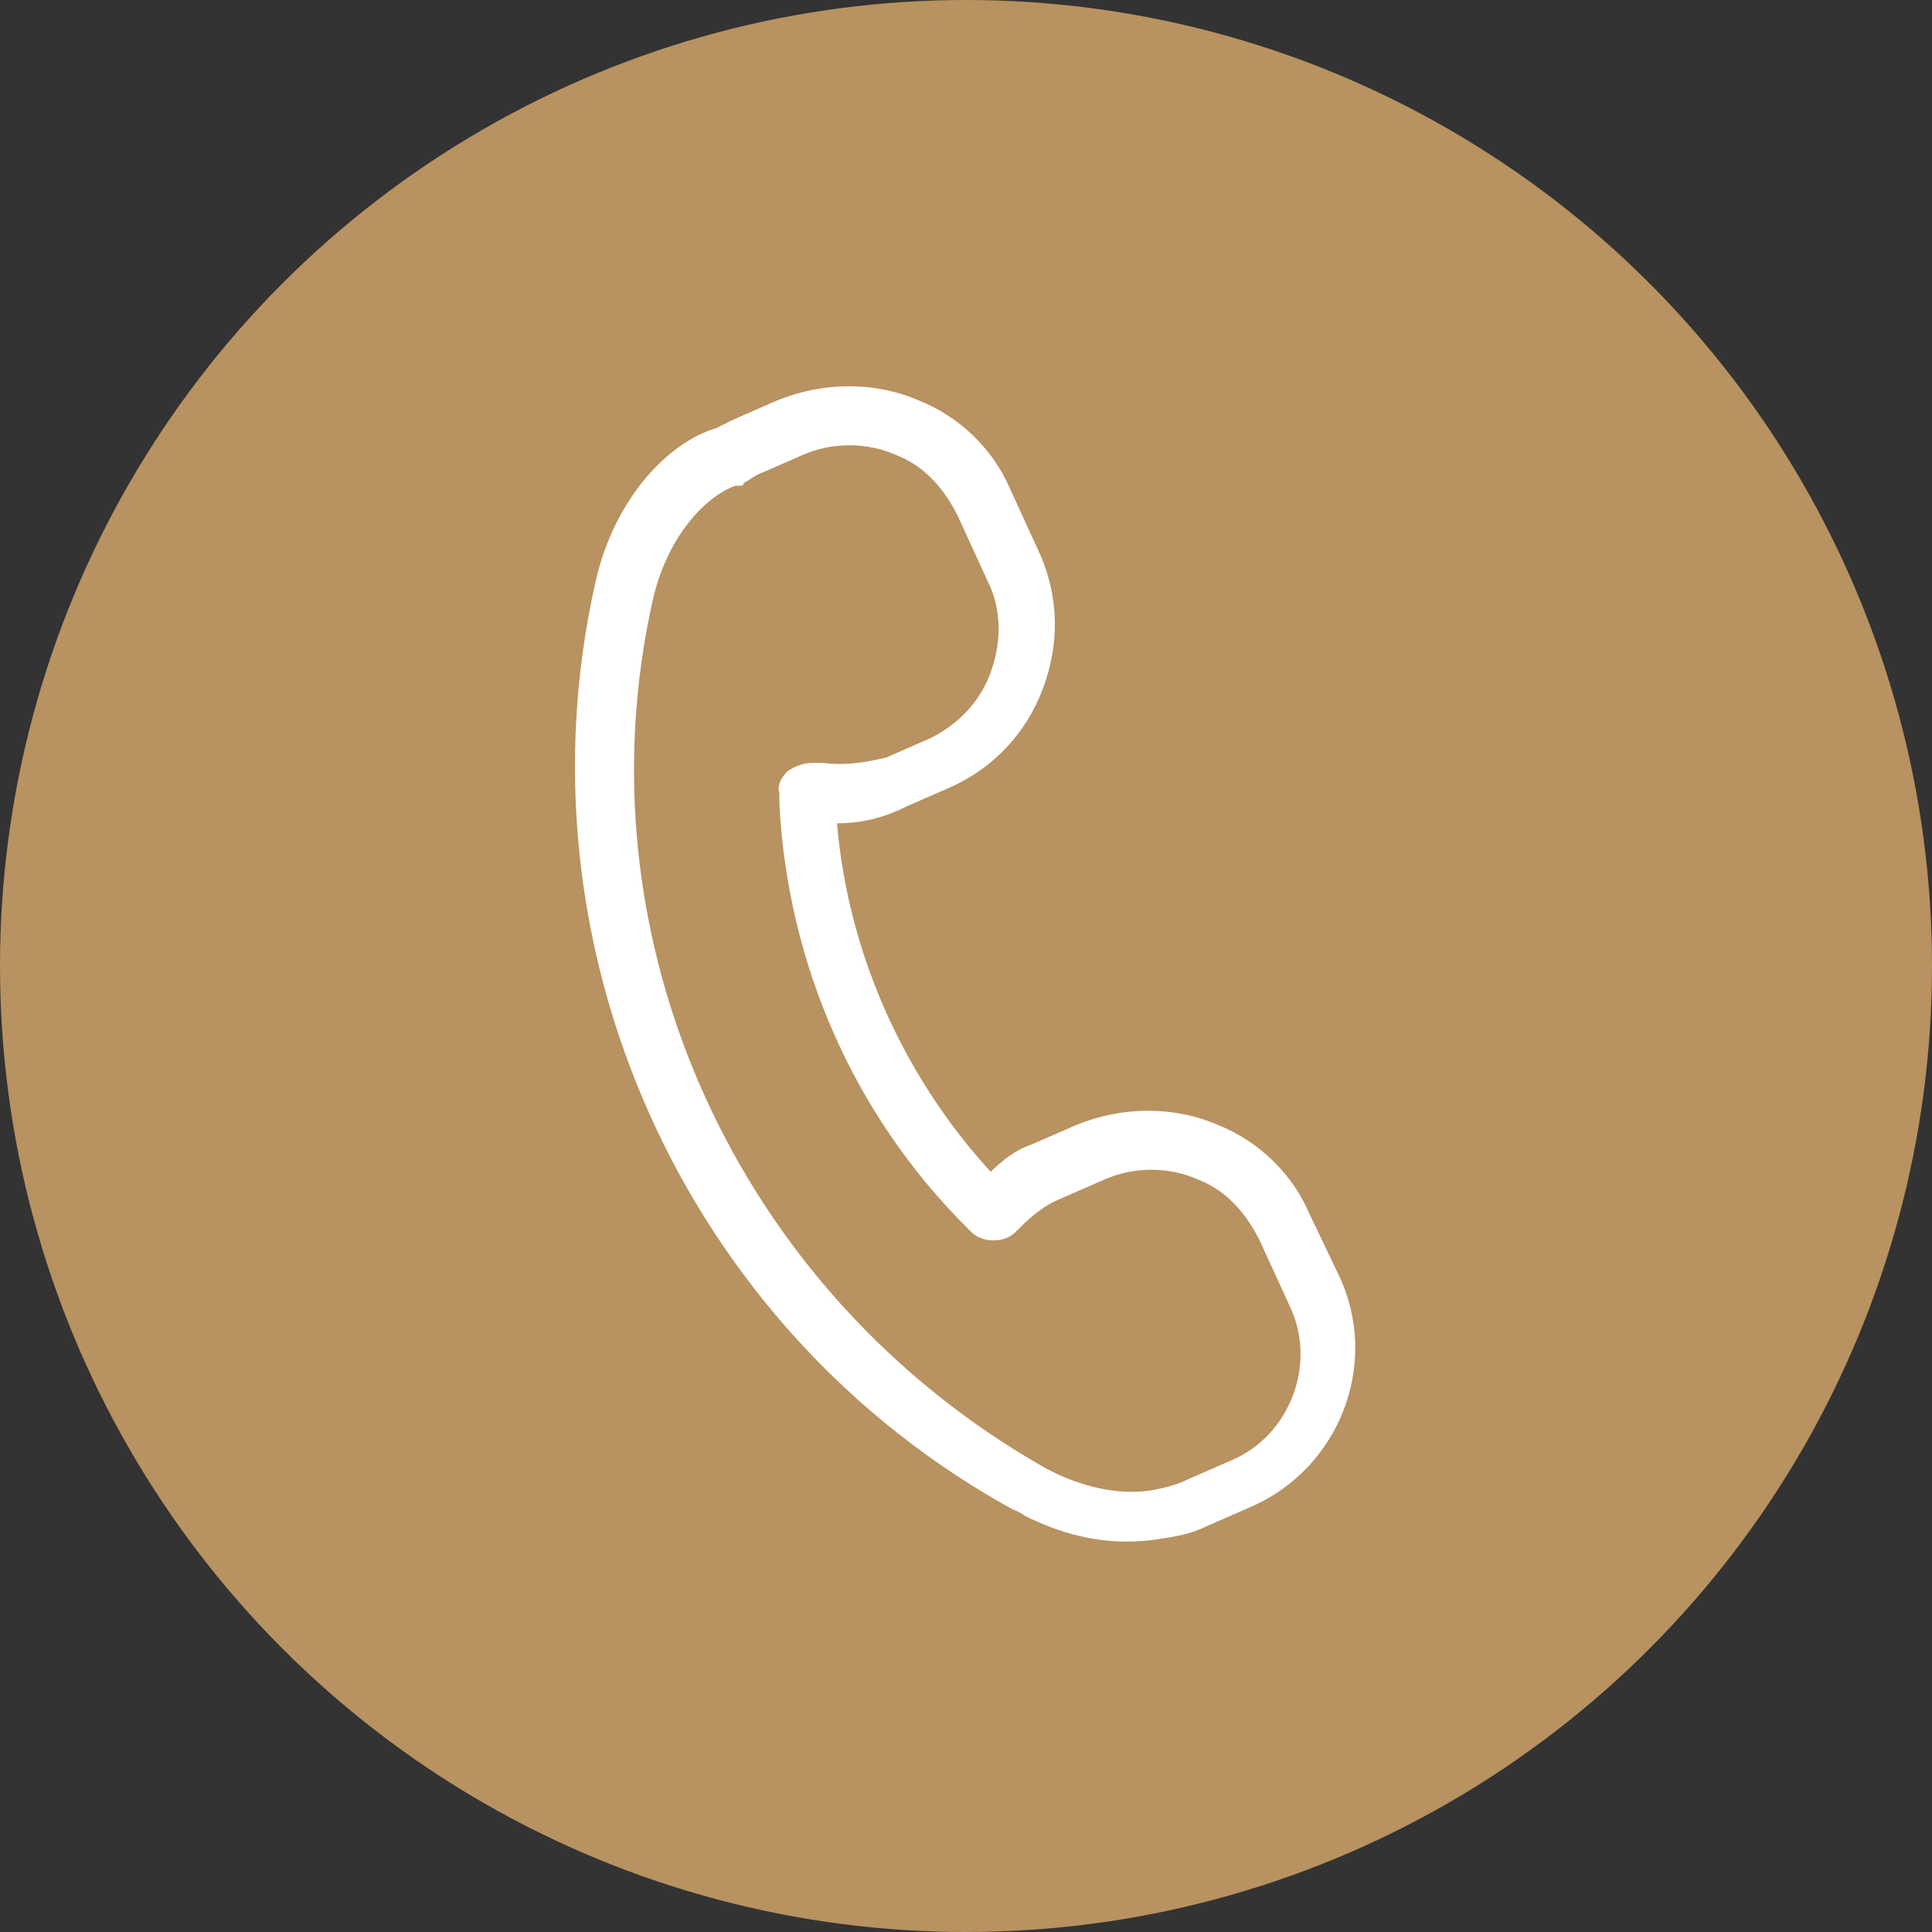
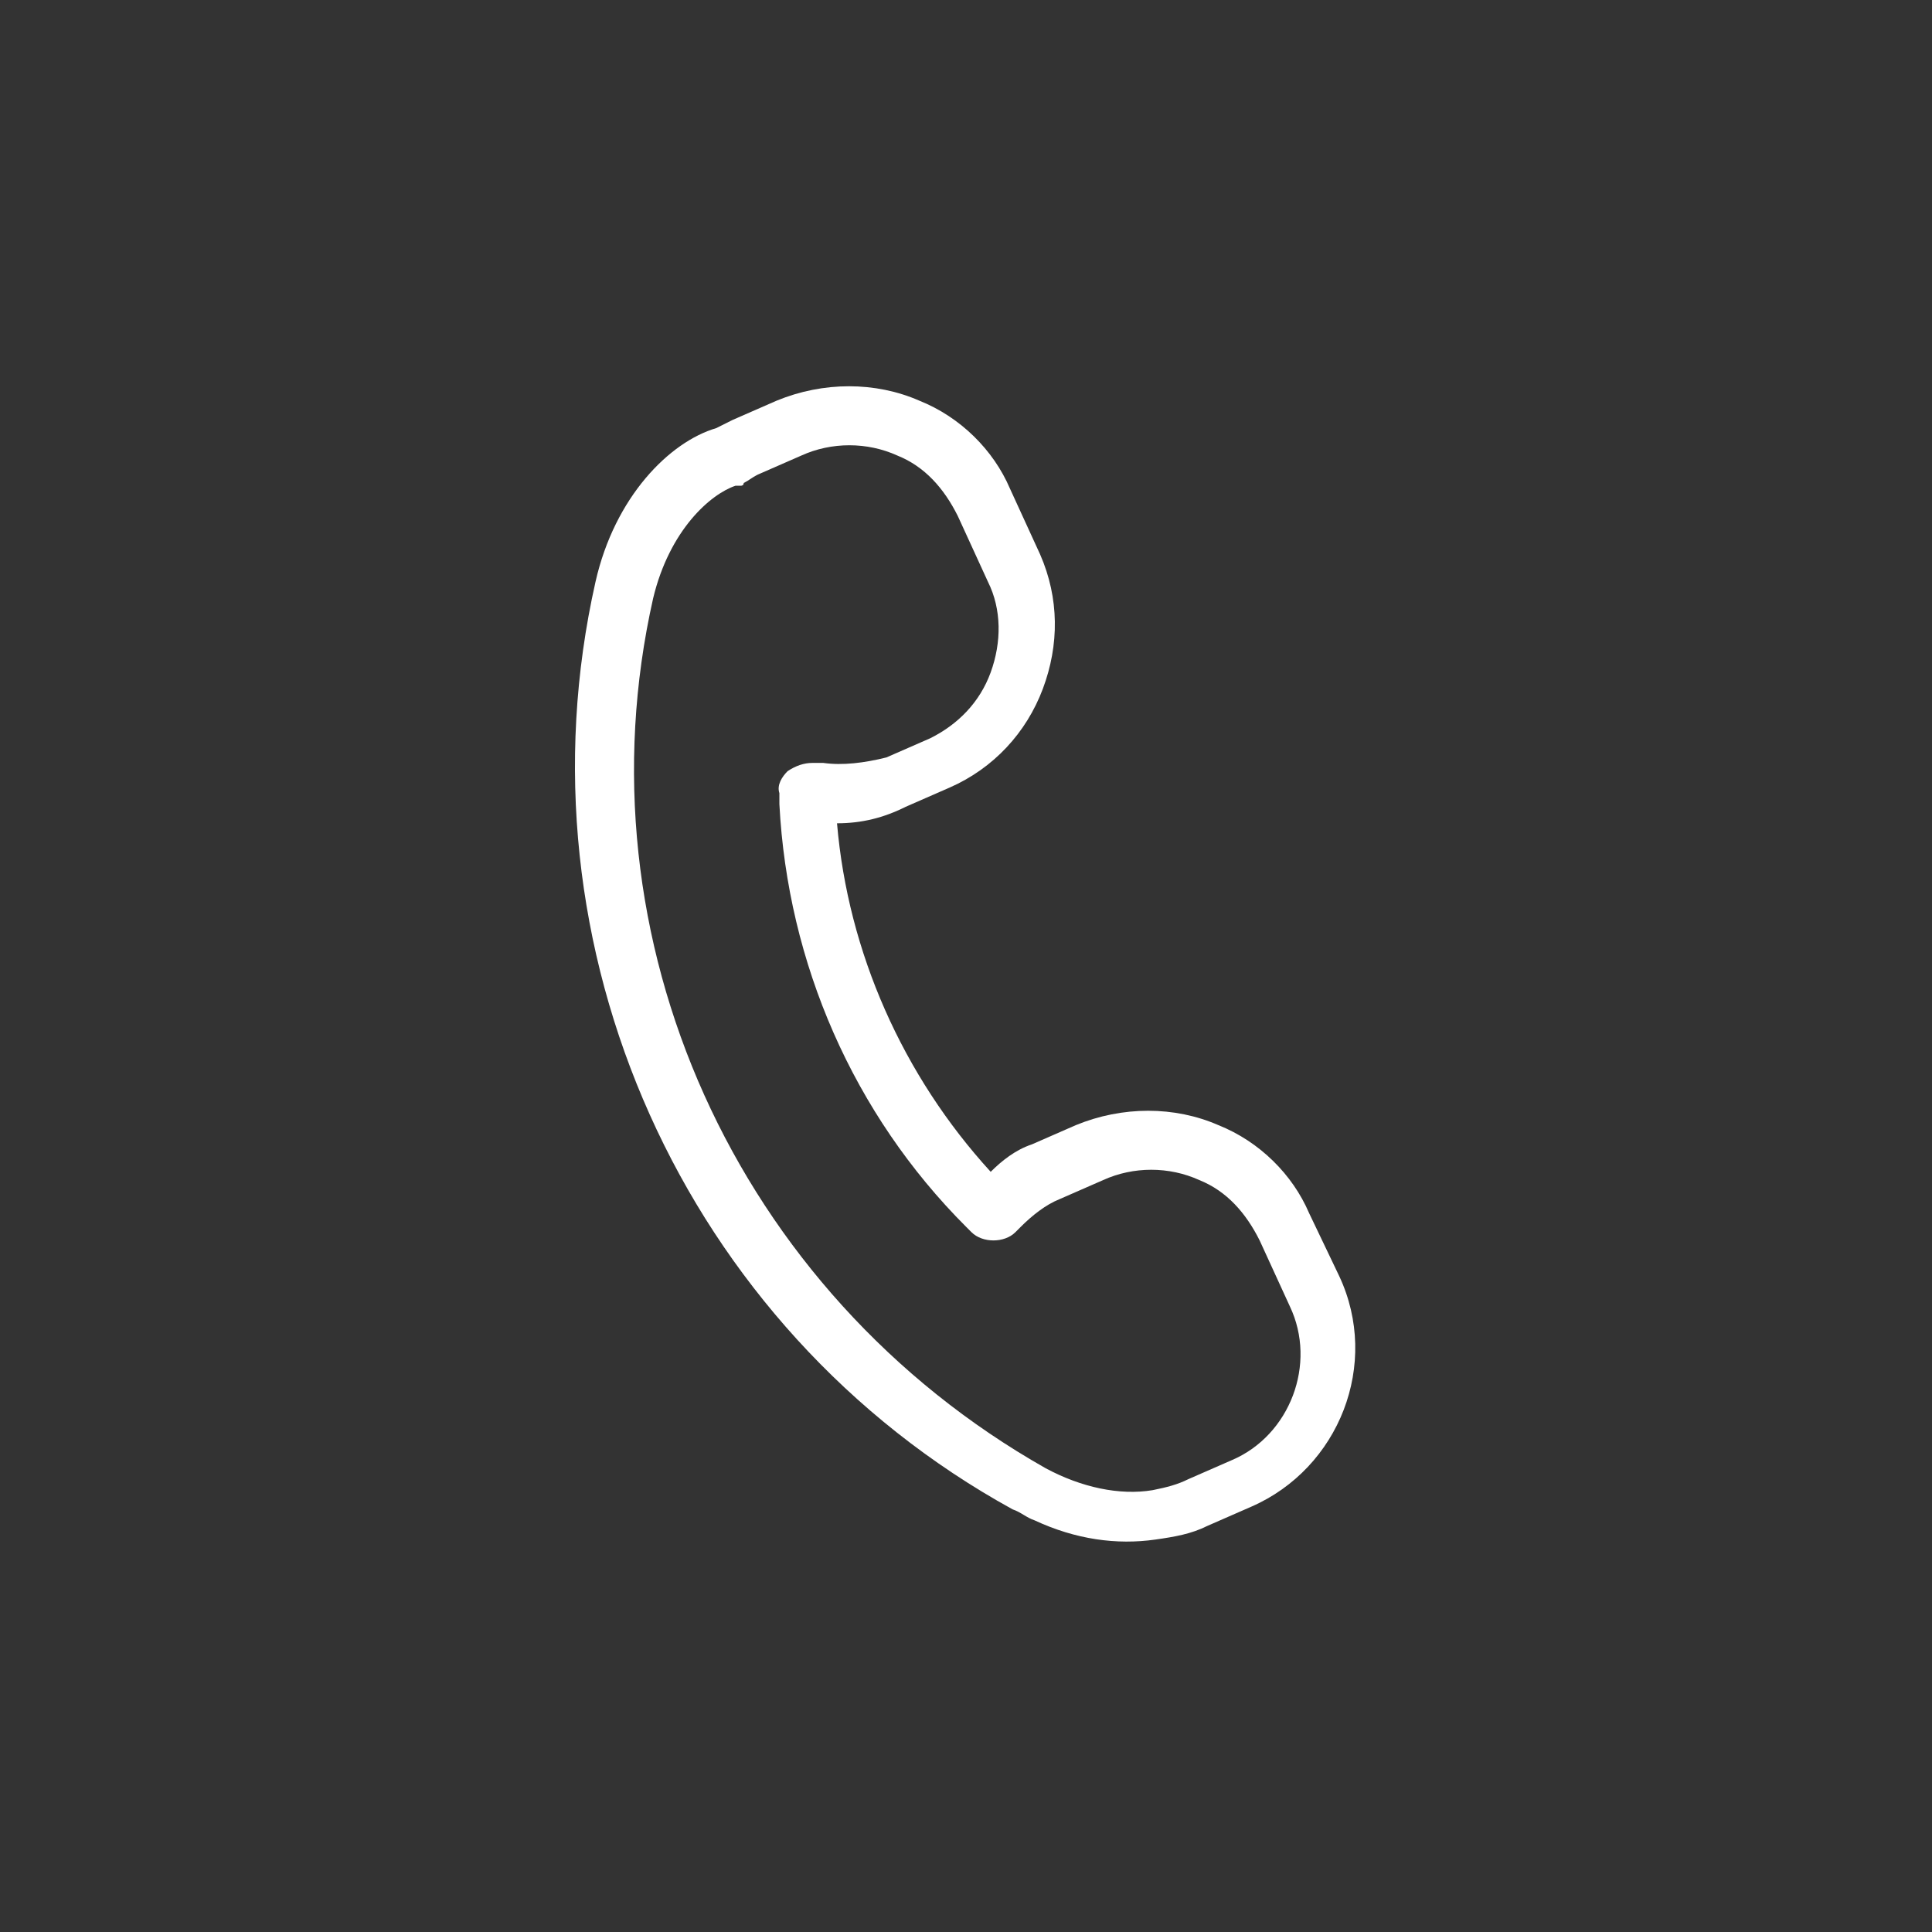
<svg xmlns="http://www.w3.org/2000/svg" version="1.1" id="Ebene_1" x="0px" y="0px" viewBox="0 0 70.4 70.4" style="enable-background:new 0 0 70.4 70.4;" xml:space="preserve">
  <rect x="0" y="0" width="70.4" height="70.4" fill="#333333" stroke="none" />
  <style type="text/css">
	.st0{fill:#B89260;}
	.st1{fill:#FFFFFF;}
</style>
  <g>
-     <circle class="st0" cx="35.2" cy="35.2" r="35.2" />
    <g>
      <path class="st1" d="M47.7,44.2c-0.6-1.4-1.8-2.6-3.3-3.2c-1.6-0.7-3.5-0.7-5.2,0l-1.6,0.7c-0.6,0.2-1.1,0.6-1.5,1    c-3.2-3.5-5.2-8-5.6-12.7c0.9,0,1.7-0.2,2.5-0.6l1.6-0.7c1.6-0.7,2.8-2,3.4-3.6c0.6-1.6,0.6-3.3-0.1-4.9l-1.1-2.4    c-0.6-1.4-1.8-2.6-3.3-3.2c-1.6-0.7-3.5-0.7-5.2,0l-1.6,0.7c-0.2,0.1-0.4,0.2-0.6,0.3c-1.7,0.5-3.7,2.5-4.4,5.6    c-3,13.3,3.2,27.2,15.2,33.8c0.3,0.1,0.5,0.3,0.8,0.4c1.5,0.7,3,0.9,4.4,0.7c0.7-0.1,1.3-0.2,1.9-0.5l1.6-0.7    c3.2-1.4,4.7-5.2,3.2-8.4L47.7,44.2z M30,27.8l-0.4,0c-0.3,0-0.6,0.1-0.9,0.3c-0.2,0.2-0.4,0.5-0.3,0.8l0,0.4    c0.3,5.8,2.7,11.3,6.8,15.4l0.2,0.2c0.2,0.2,0.5,0.3,0.8,0.3c0.3,0,0.6-0.1,0.8-0.3l0.2-0.2c0.4-0.4,0.9-0.8,1.4-1l1.6-0.7    c1.1-0.5,2.4-0.5,3.5,0c1,0.4,1.7,1.2,2.2,2.2l1.1,2.4c1,2.1,0,4.7-2.1,5.6l-1.6,0.7c-0.4,0.2-0.8,0.3-1.3,0.4    c-1.2,0.2-2.6-0.1-3.9-0.8C26.8,47.1,21,34.2,23.8,21.8c0.6-2.5,2.1-3.8,3-4.1l0,0c0,0,0.1,0,0.1,0l0.1,0c0,0,0.1,0,0.1-0.1    c0.2-0.1,0.3-0.2,0.5-0.3l1.6-0.7c1.1-0.5,2.4-0.5,3.5,0c1,0.4,1.7,1.2,2.2,2.2l1.1,2.4c0.5,1,0.5,2.2,0.1,3.3    c-0.4,1.1-1.2,1.9-2.2,2.4l-1.6,0.7C31.5,27.8,30.7,27.9,30,27.8z" />
    </g>
  </g>
</svg>